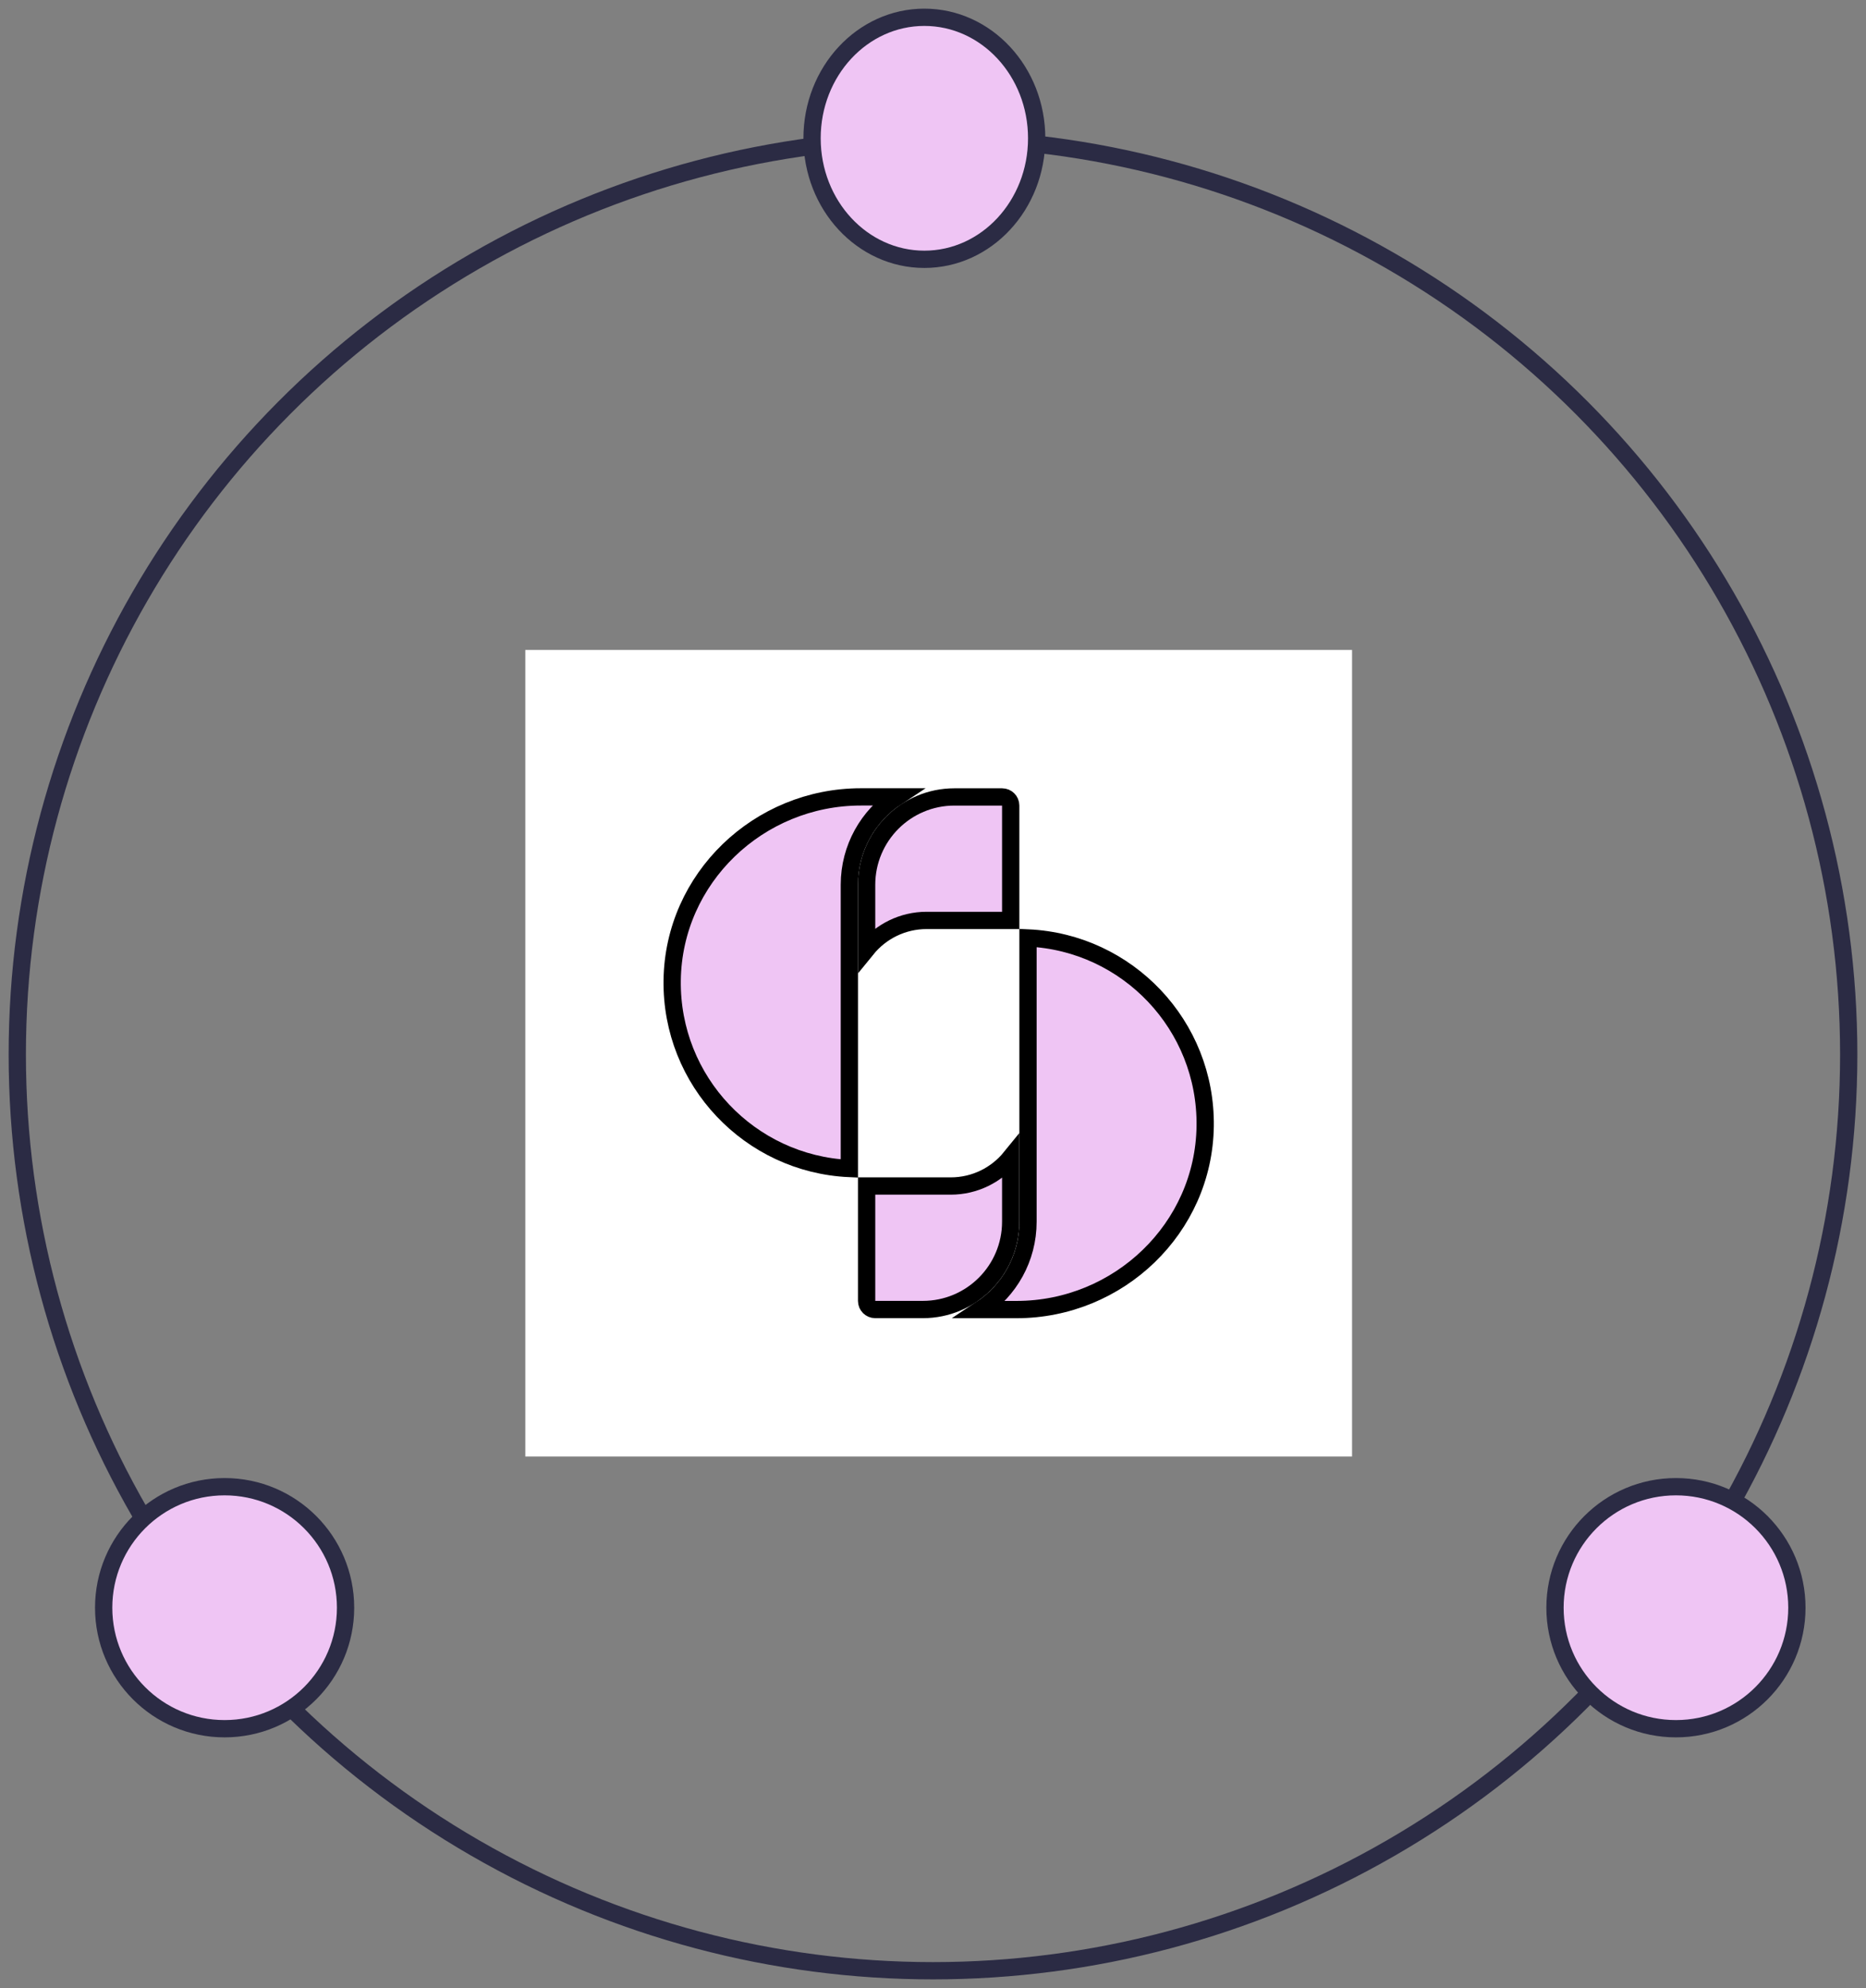
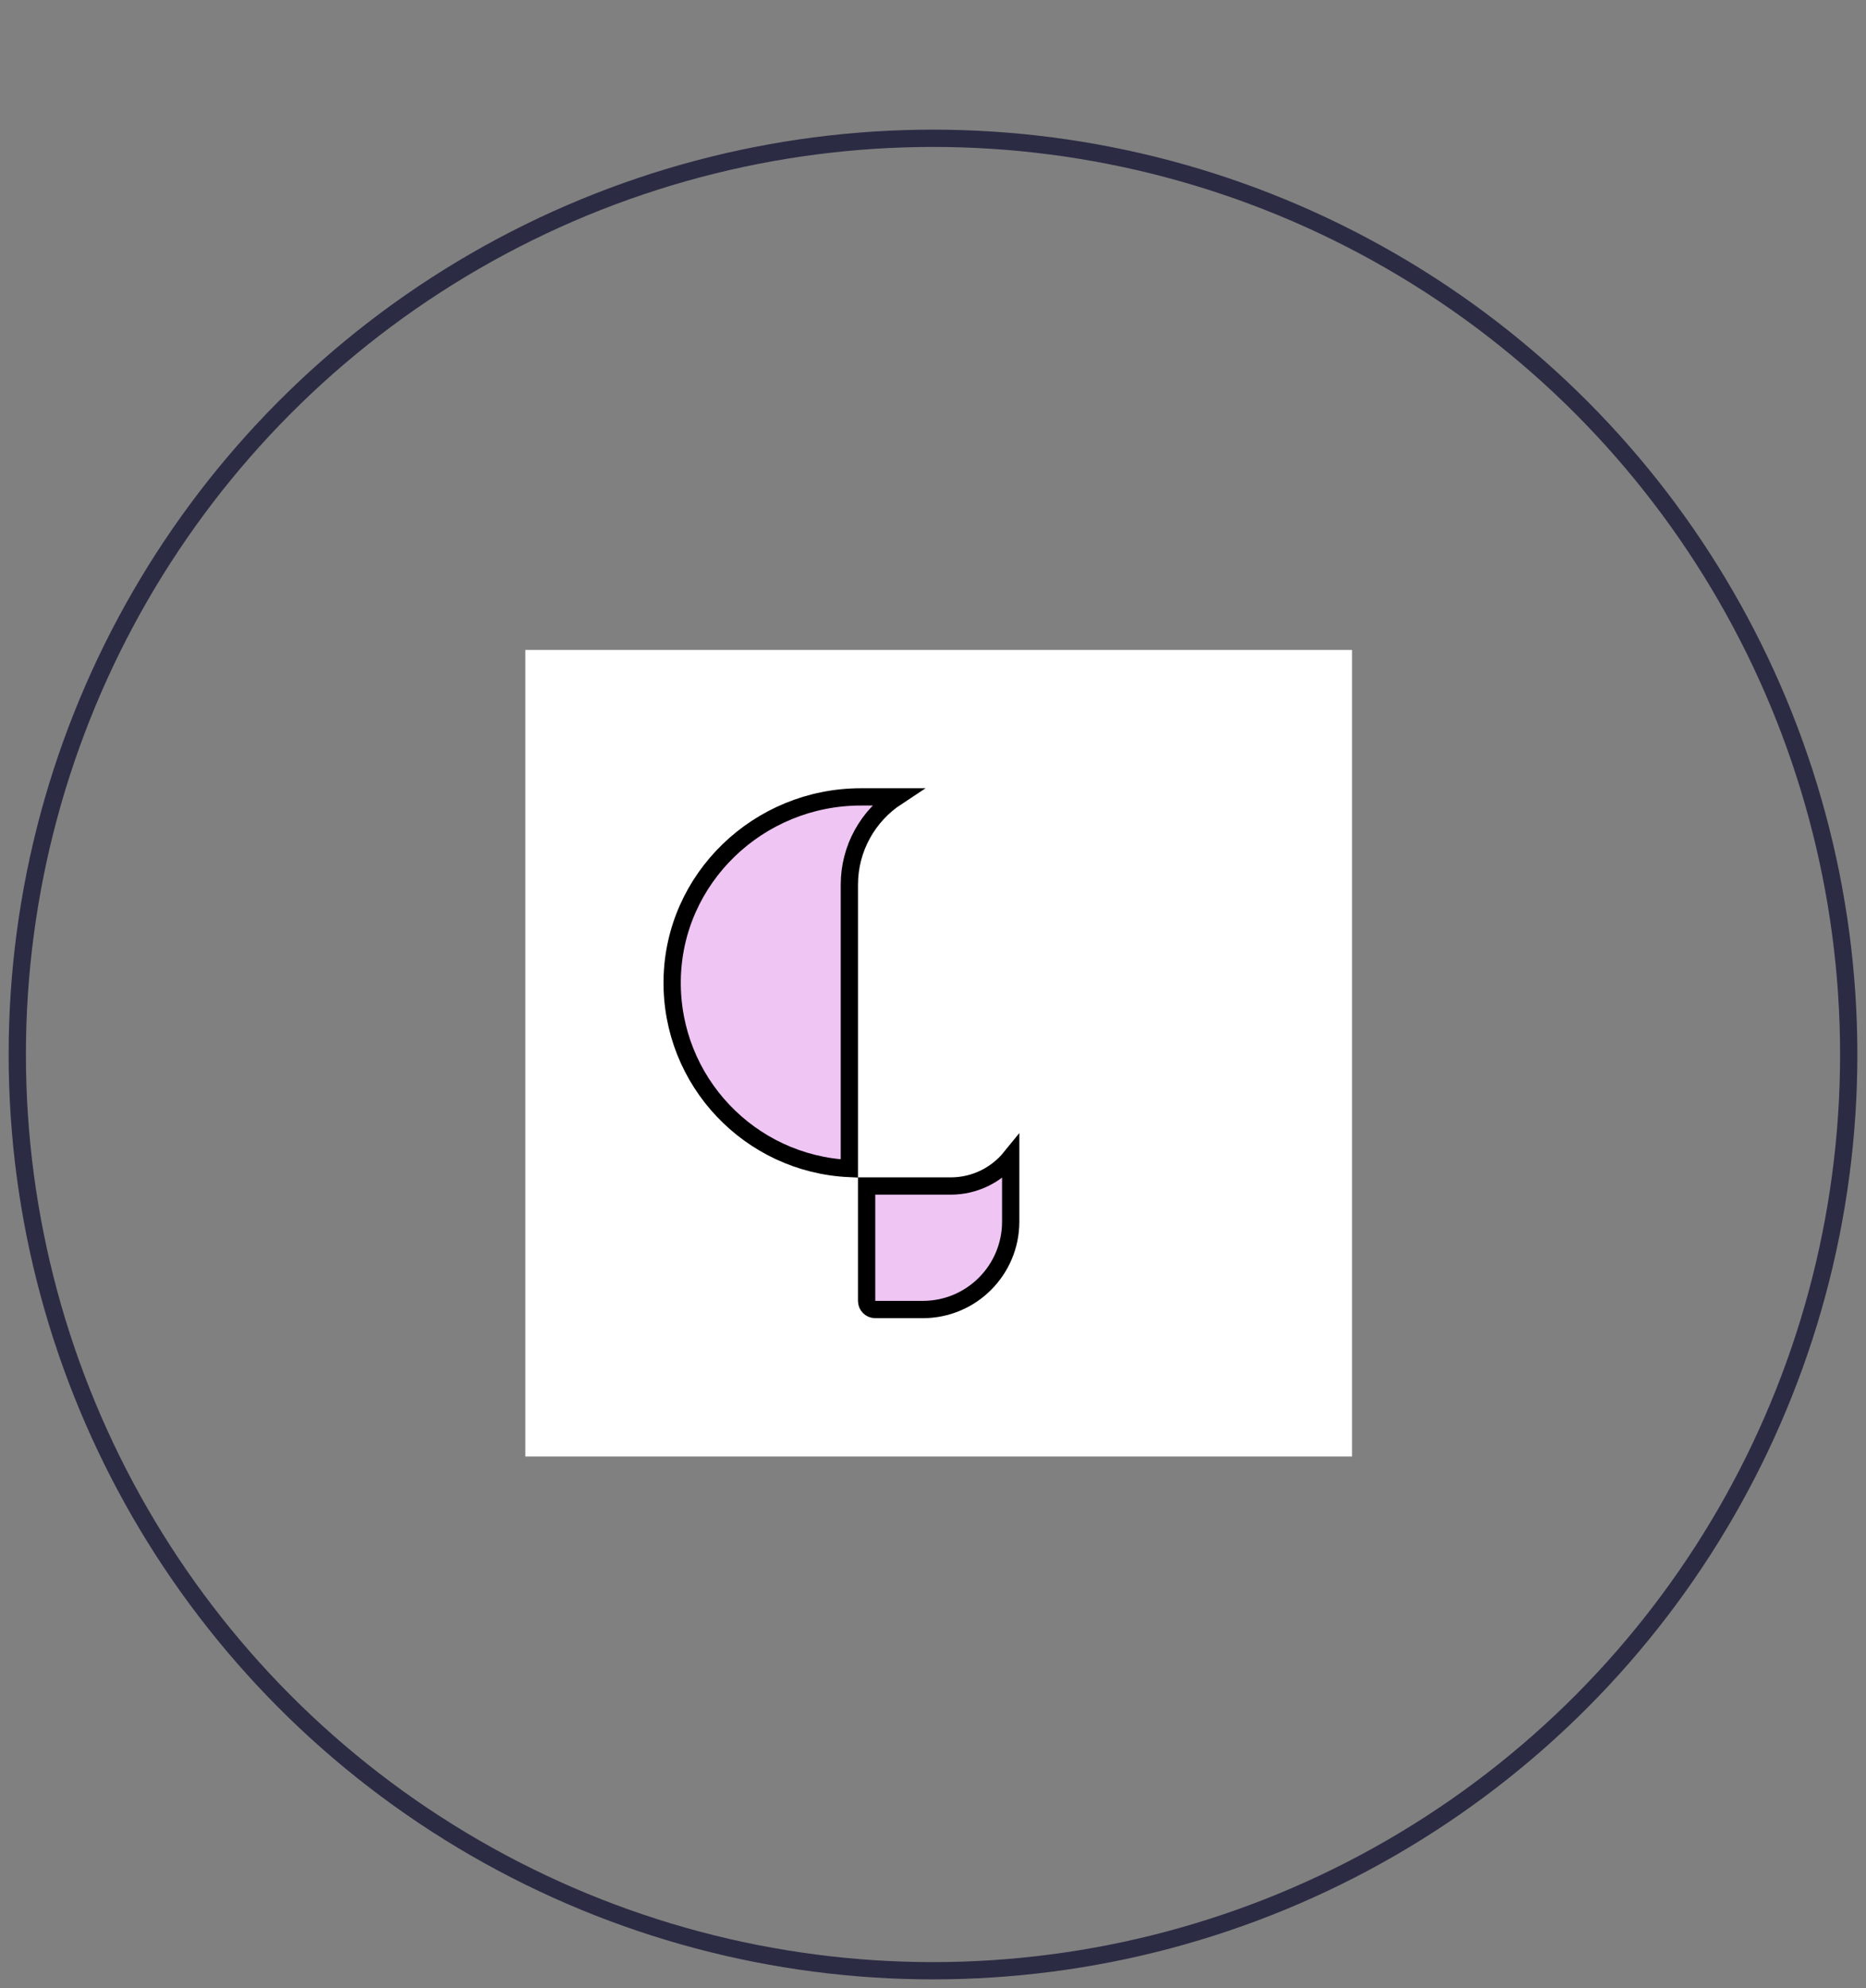
<svg xmlns="http://www.w3.org/2000/svg" width="108" height="115" viewBox="0 0 108 115" fill="none">
  <rect x="0" y="0" width="108" height="115" fill="#808080" stroke="none" />
  <rect width="46.657" height="47.851" transform="translate(78.254 37.597) rotate(90)" fill="white" />
  <path d="M53.414 75.751L50.653 75.751C50.381 75.751 50.158 75.528 50.158 75.256L50.158 68.607L55.022 68.607C56.424 68.607 57.676 67.963 58.497 66.952L58.497 70.668C58.497 73.474 56.22 75.751 53.414 75.751Z" fill="#EFC5F4" stroke="black" />
-   <path d="M58.83 75.754L56.755 75.754C58.407 74.666 59.498 72.796 59.498 70.671L59.498 54.257C65.256 54.52 69.831 59.308 69.753 65.144L69.753 65.145C69.675 71.047 64.751 75.754 58.83 75.754Z" fill="#EFC5F4" stroke="black" />
-   <path d="M50.158 51.183C50.158 48.377 52.434 46.1 55.24 46.1L58.002 46.1C58.273 46.1 58.496 46.322 58.497 46.593L58.497 53.243L53.634 53.243C52.231 53.243 50.979 53.89 50.158 54.9L50.158 51.183Z" fill="#EFC5F4" stroke="black" />
  <path d="M49.159 67.595C43.401 67.331 38.826 62.543 38.904 56.706C38.981 50.804 43.905 46.097 49.827 46.097L51.902 46.097C50.25 47.184 49.159 49.055 49.159 51.18L49.159 67.595Z" fill="#EFC5F4" stroke="black" />
  <circle cx="54" cy="61" r="53" stroke="#2B2B44" />
-   <ellipse cx="53.5" cy="8" rx="6.5" ry="7" fill="#EFC5F4" stroke="#2B2B44" />
-   <circle cx="13" cy="93" r="7" fill="#EFC5F4" stroke="#2B2B44" />
-   <circle cx="97" cy="93" r="7" fill="#EFC5F4" stroke="#2B2B44" />
</svg>